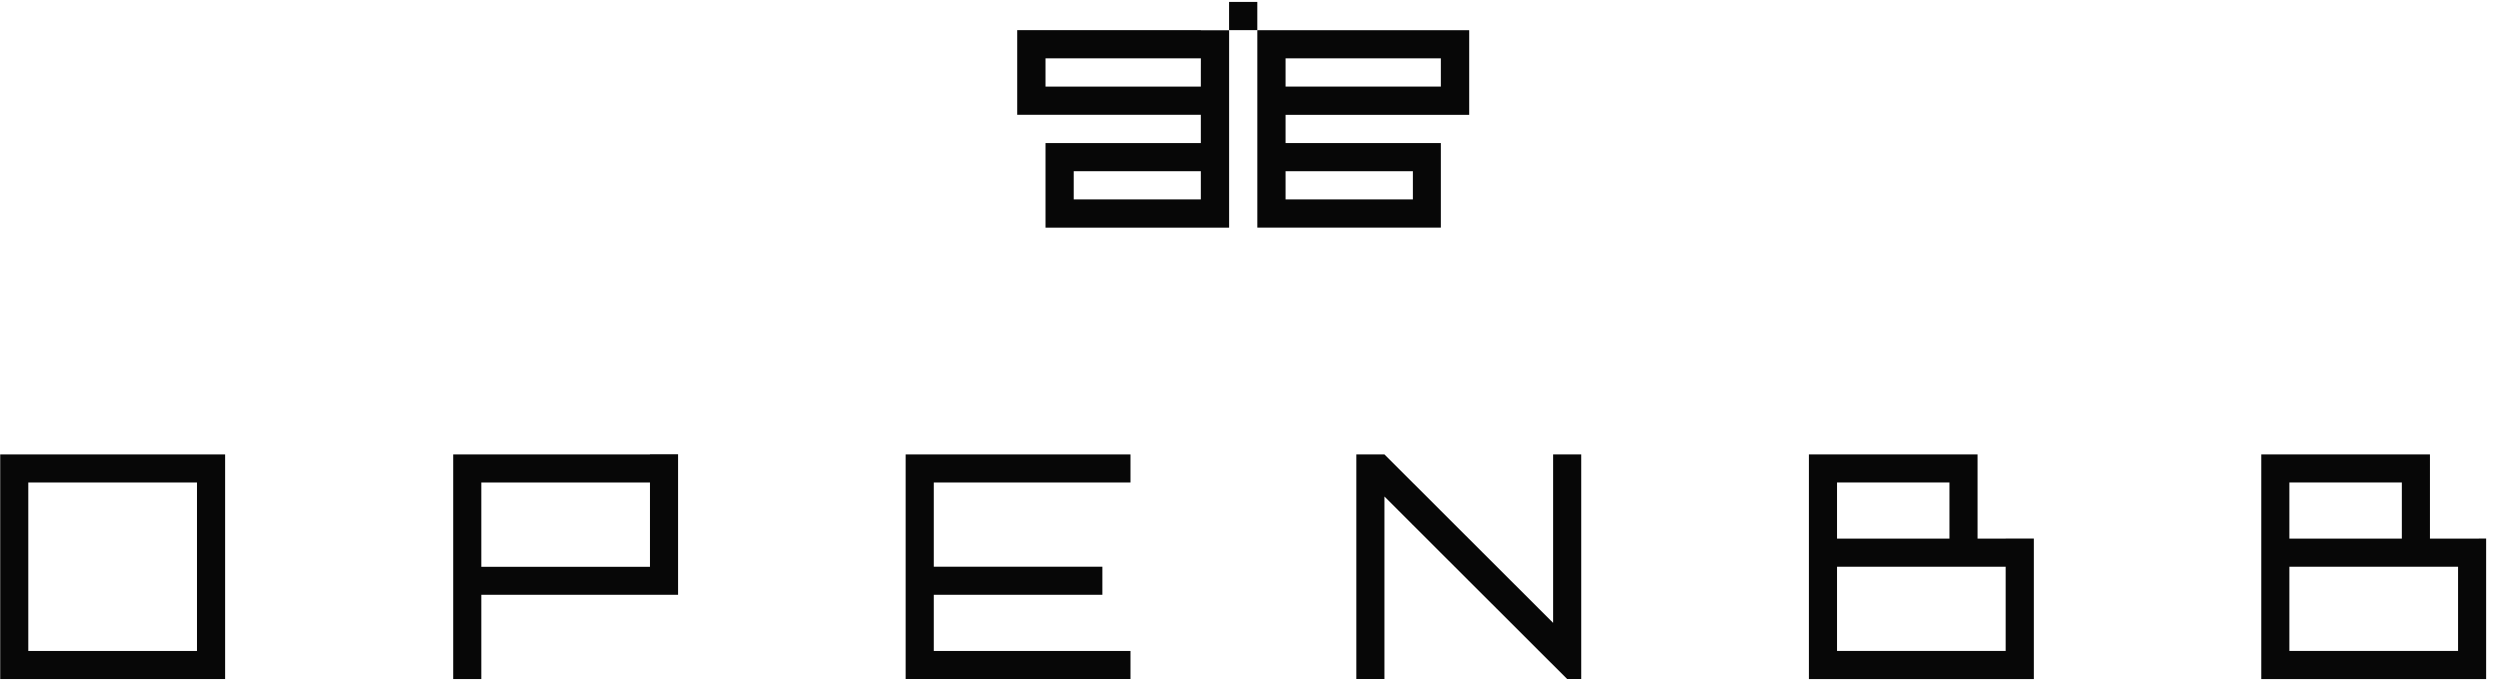
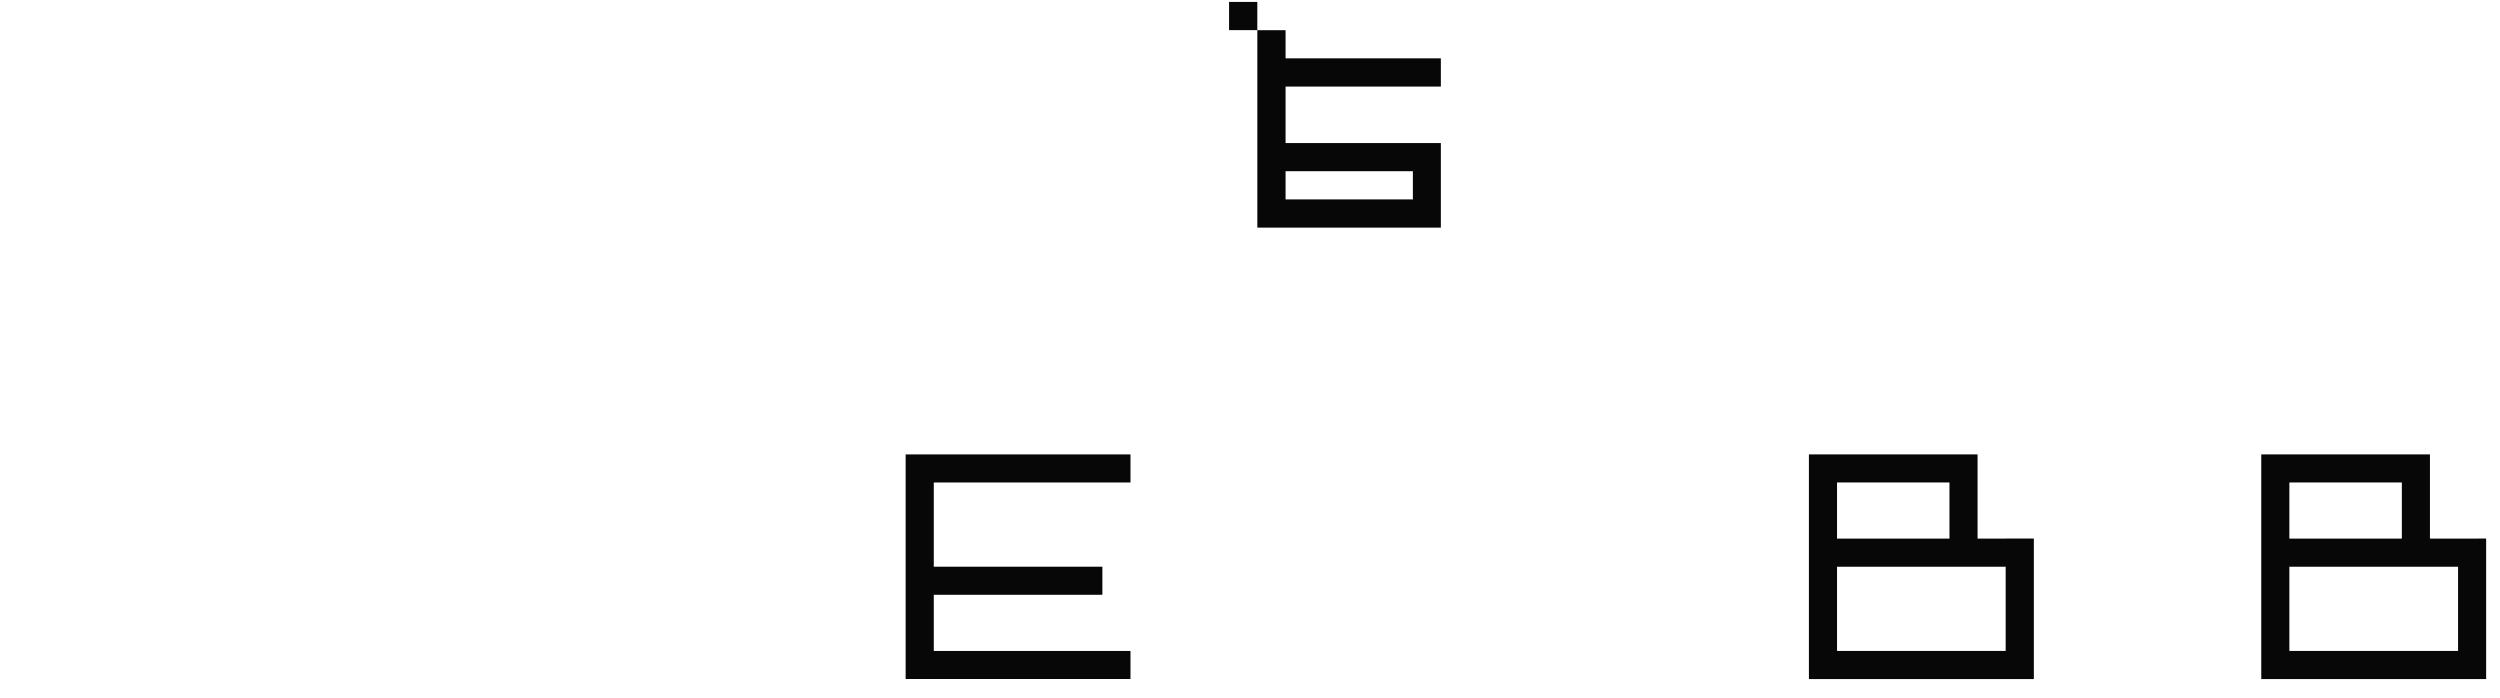
<svg xmlns="http://www.w3.org/2000/svg" width="290" height="81" viewBox="0 0 290 81" fill="none">
-   <path d="M139.297 3.495H117.996V13.315H139.297V16.595H121.28V26.411H142.577V3.511H139.301L139.297 3.495ZM139.297 21.497V23.131H124.552V19.859H139.297V21.497ZM139.297 8.405V10.043H121.28V6.767H139.301L139.297 8.405Z" fill="#070707" />
-   <path d="M160.594 26.404H167.139V16.595H149.126V13.323H170.427V3.503H145.85V26.404H160.594ZM149.126 8.405V6.767H167.139V10.043H149.126V8.405ZM155.682 23.131H149.126V19.86H163.894V23.131H155.682Z" fill="#070707" />
+   <path d="M160.594 26.404H167.139V16.595H149.126V13.323V3.503H145.85V26.404H160.594ZM149.126 8.405V6.767H167.139V10.043H149.126V8.405ZM155.682 23.131H149.126V19.86H163.894V23.131H155.682Z" fill="#070707" />
  <path d="M145.848 0.223H142.572V1.861V3.495H144.212H145.848V1.861V0.223Z" fill="#070707" />
-   <path d="M180.162 52.712V54.342V55.968V57.595V59.225V60.855V62.481V64.112V65.738V67.368V68.995V70.625V72.251L178.53 70.625L176.902 68.995L175.269 67.368L173.641 65.738L172.009 64.112L170.377 62.481L168.748 60.855L167.116 59.225L165.488 57.595L163.855 55.968L162.227 54.342L160.595 52.712H158.966H157.334V54.342V55.968V57.595V59.225V60.855V62.481V64.112V65.738V67.368V68.995V70.625V72.251V73.881V75.512V77.138V78.764H158.966H160.595V77.138V75.512V73.881V72.251V70.625V68.995V67.368V65.738V64.112V62.481V60.855V59.225V57.595L162.227 59.225L163.855 60.855L165.488 62.481L167.116 64.112L168.748 65.738L170.377 67.368L172.009 68.995L173.641 70.625L175.269 72.251L176.902 73.881L178.53 75.512L180.162 77.138L181.791 78.764H183.423V77.138V75.512V73.881V72.251V70.625V68.995V67.368V65.738V64.112V62.481V60.855V59.225V57.595V55.968V54.342V52.712H181.791H180.162Z" fill="#070707" />
  <path d="M232.658 62.481H229.398V52.712H209.834V78.768H235.927V62.466H232.666L232.658 62.481ZM213.095 60.843V55.968H226.137V62.481H213.095V60.843ZM232.658 67.357V75.508H213.095V65.742H232.658V67.357Z" fill="#070707" />
  <path d="M286.763 62.481H281.874V52.712H262.307V78.768H288.392V62.466L286.763 62.481ZM265.567 60.843V55.968H278.614V62.481H265.567V60.843ZM285.135 67.357V75.508H265.567V65.742H285.135V67.357Z" fill="#070707" />
  <path d="M127.883 52.712H127.875H126.251H124.622H122.99H121.362H119.73H118.101H116.469H114.841H113.208H111.58H109.948H108.319H106.687H105.055V54.342V55.968V57.595V59.225V60.855V62.481V64.112V65.738V67.368V68.995V70.625V72.251V73.881V75.512V77.138V78.764H106.687H108.319H109.948H111.58H113.208H114.841H116.469H118.101H119.73H121.362H122.99H124.622H126.251H127.875H127.883H129.508H131.136V77.138V75.512H129.508H127.883H127.875H126.251H124.622H122.99H121.362H119.73H118.101H116.469H114.841H113.208H111.58H109.948H108.319V73.881V72.251V70.625V68.995H109.948H111.58H113.208H114.841H116.469H118.101H119.73H121.362H122.982H122.99H124.615H126.243H127.875V67.368V65.738H126.243H124.615H122.99H122.982H121.362H119.73H118.101H116.469H114.841H113.208H111.58H109.948H108.319V64.112V62.481V60.855V59.225V57.595V55.968H109.948H111.58H113.208H114.841H116.469H118.101H119.73H121.362H122.99H124.622H126.251H127.875H127.883H129.508H131.136V54.342V52.712H129.508H127.883Z" fill="#070707" />
-   <path d="M22.85 52.712H0.025V78.768H26.114V52.712H22.854H22.85ZM22.85 57.599V75.512H3.282V55.968H22.85V57.599Z" fill="#070707" />
-   <path d="M75.397 52.712H52.572V78.769H55.833V68.995H78.657V52.693H75.397V52.712ZM75.397 57.599V65.75H55.833V55.969H75.397V57.599Z" fill="#070707" />
</svg>